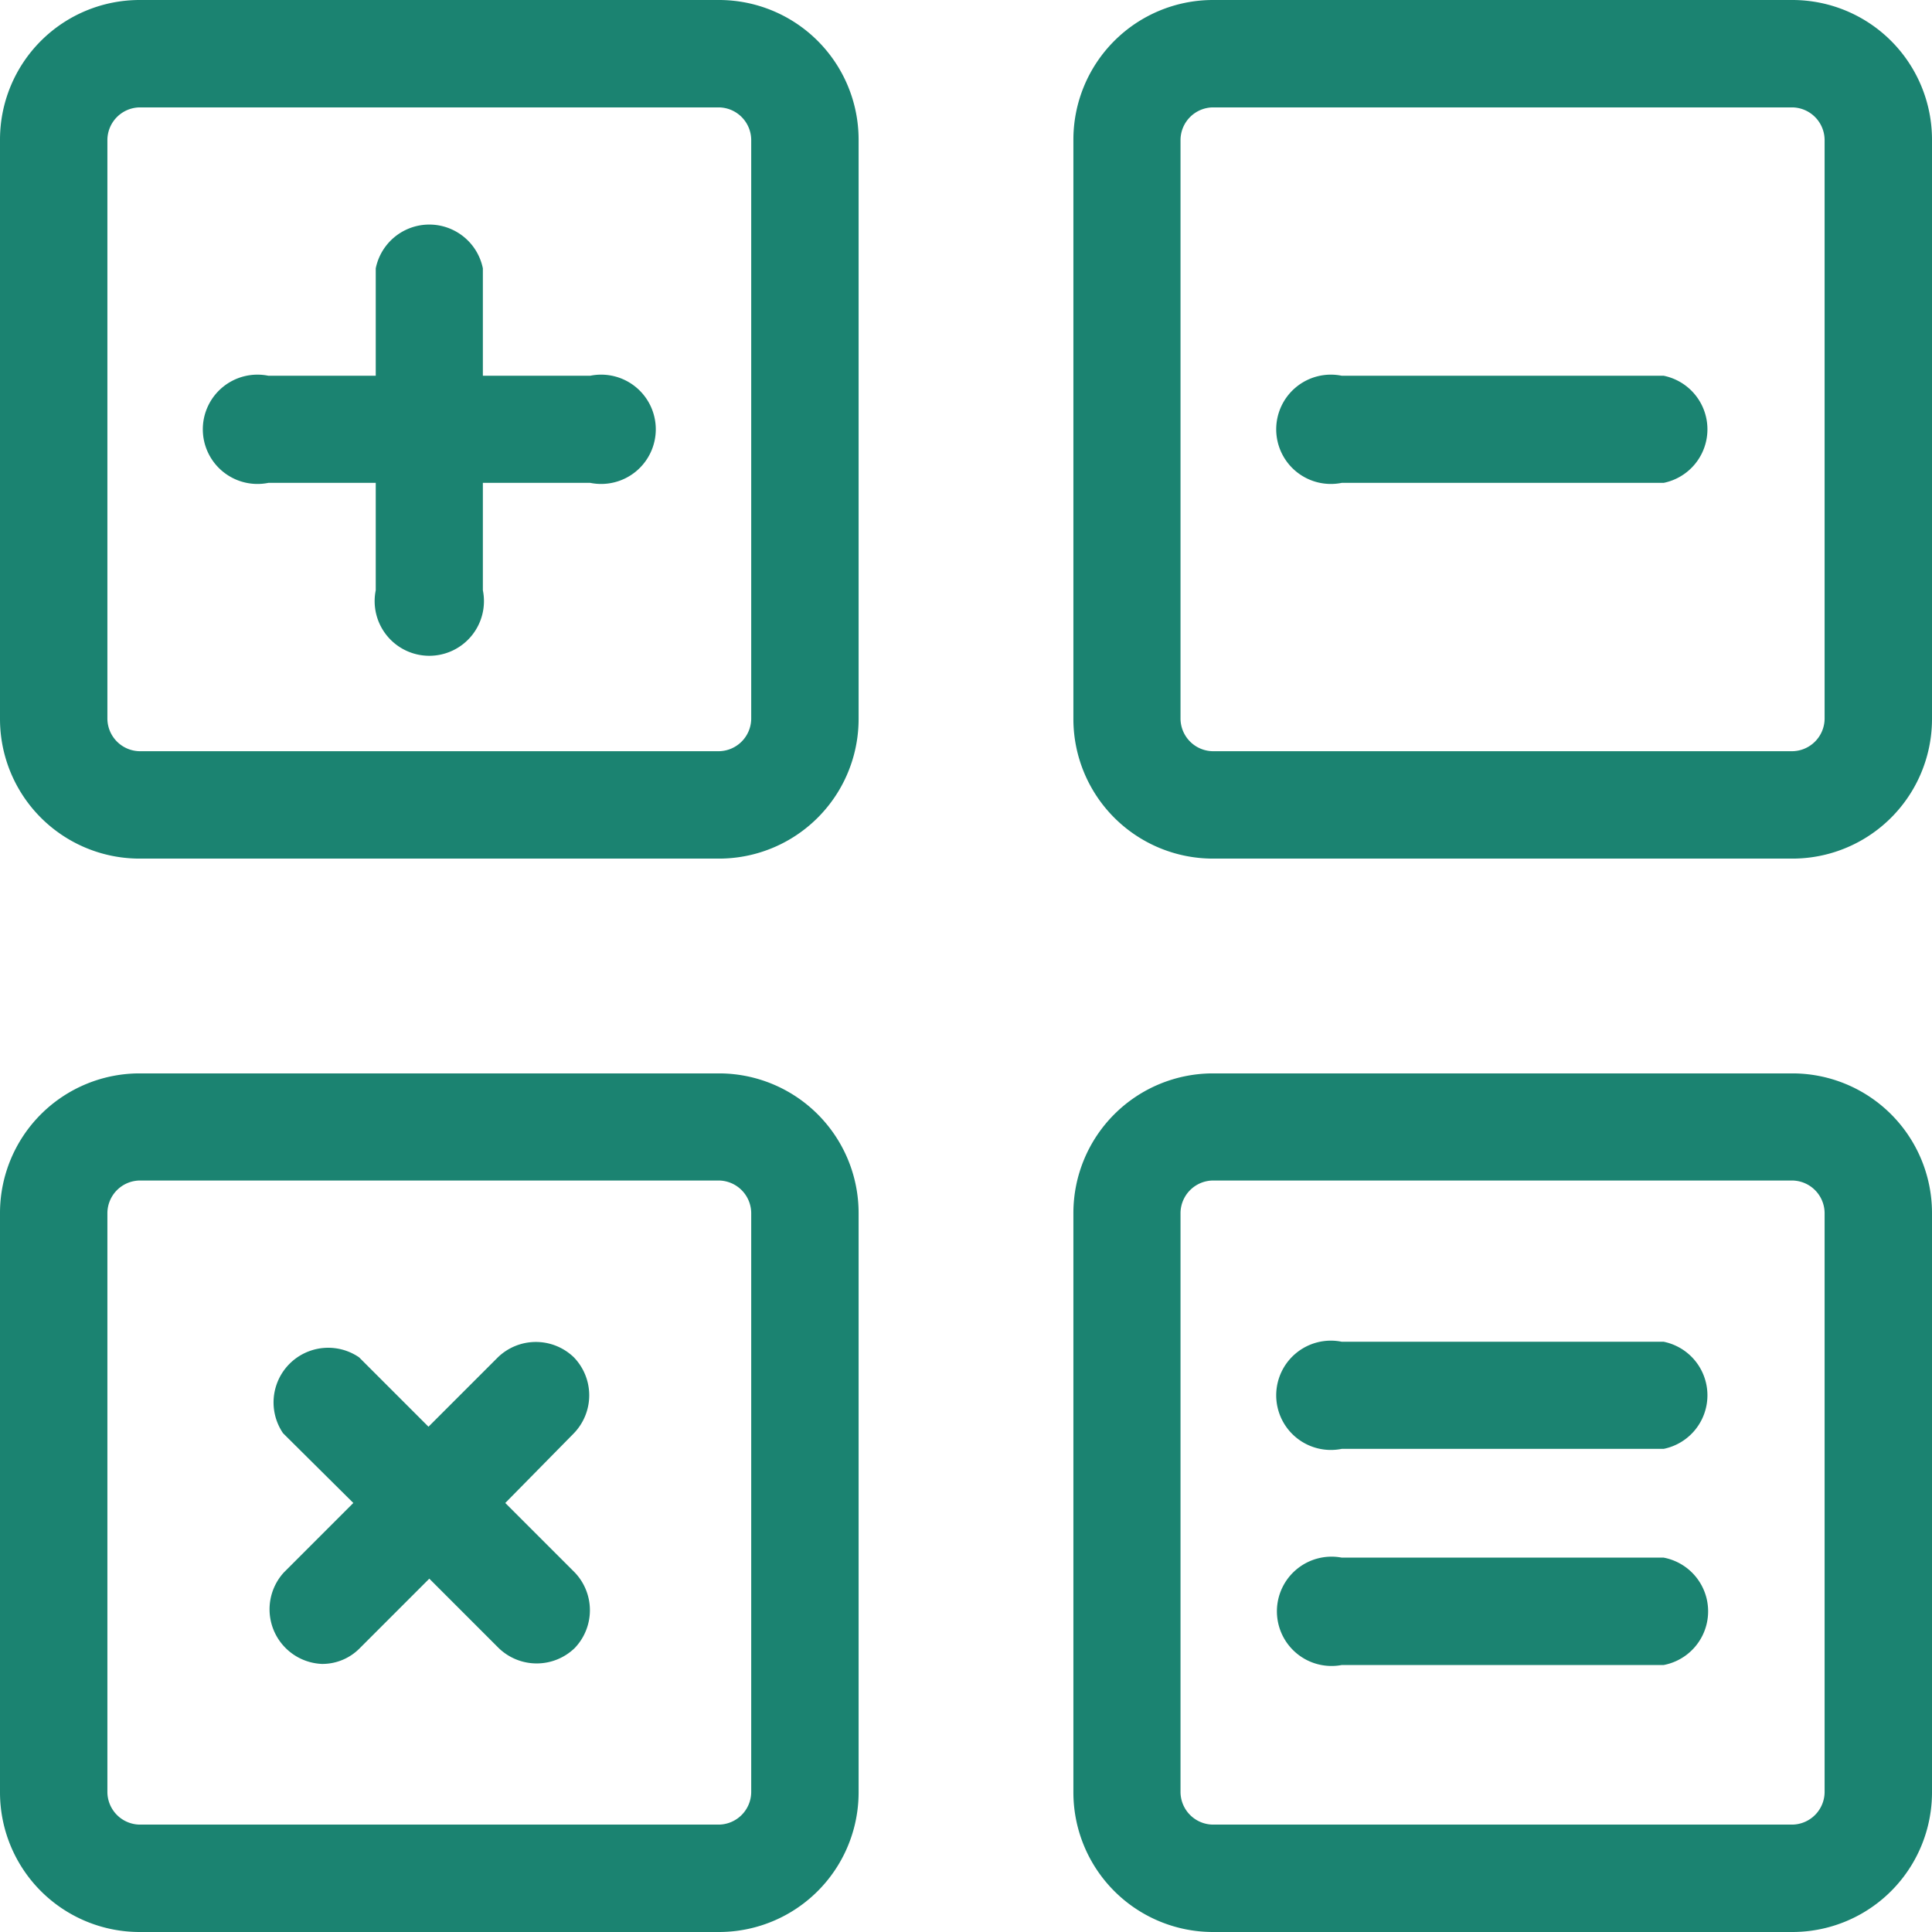
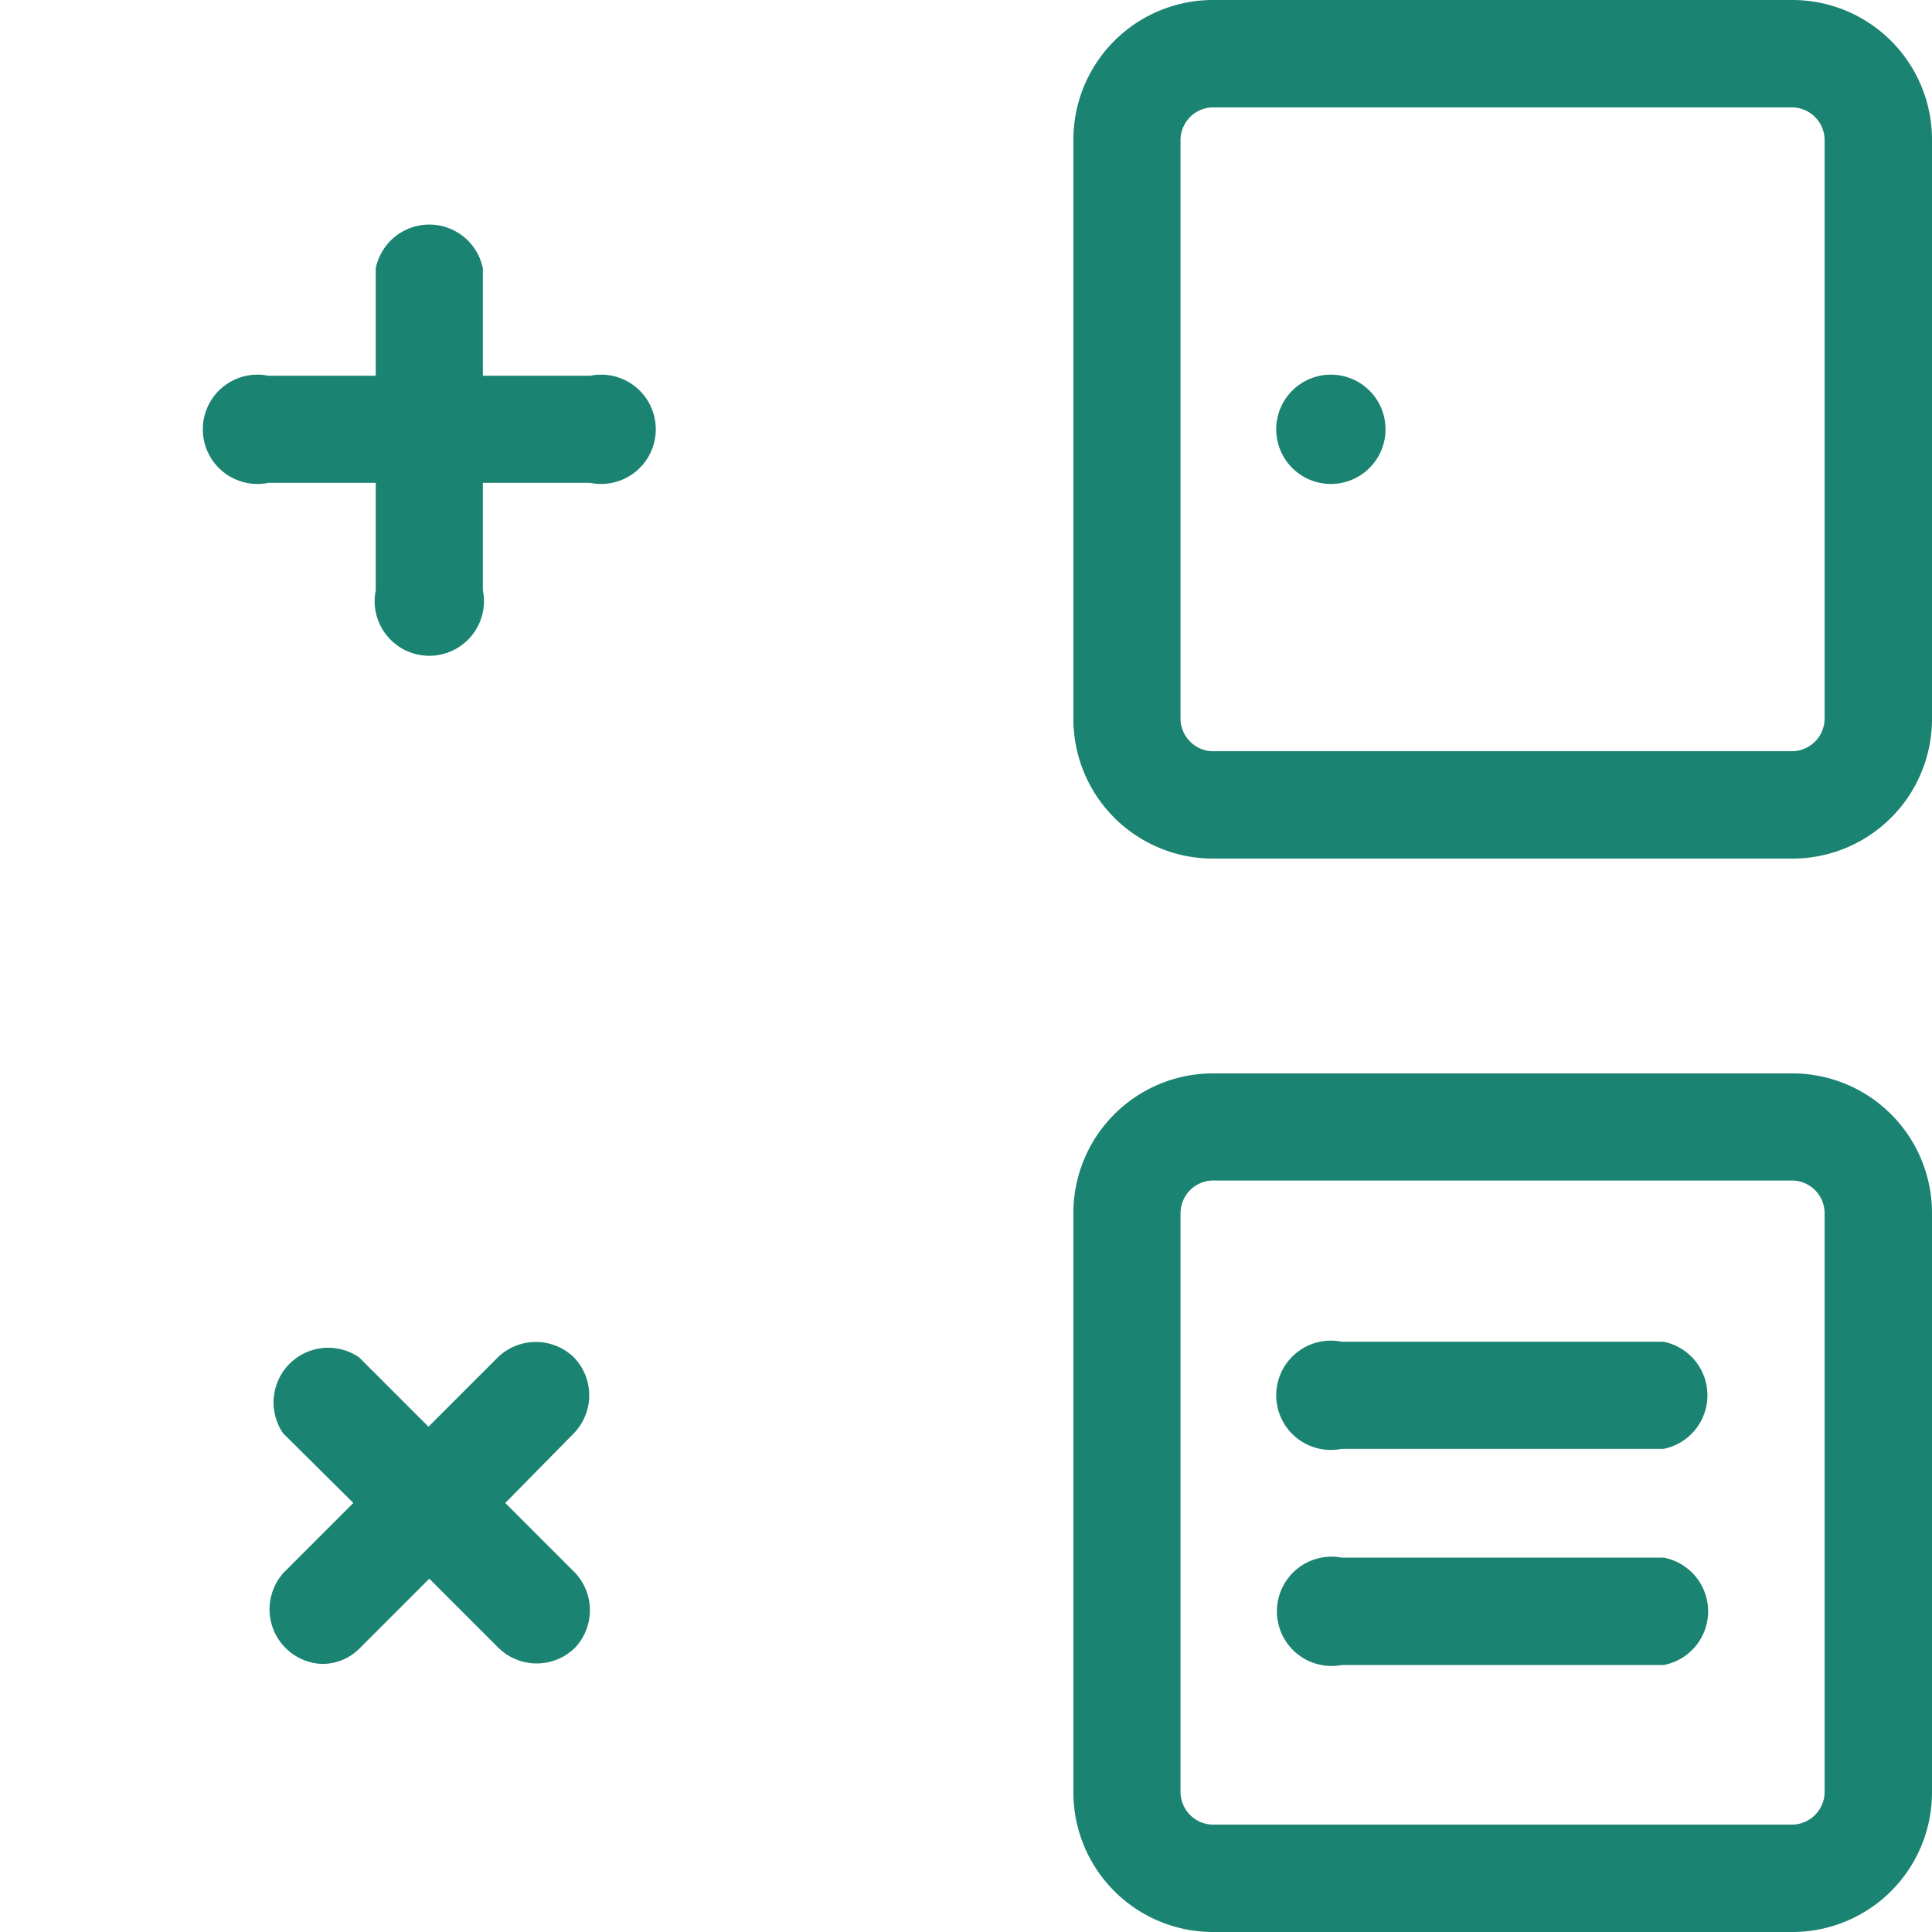
<svg xmlns="http://www.w3.org/2000/svg" viewBox="0 0 70.7 70.7">
  <defs>
    <style>.cls-1{fill:#1b8371;}</style>
  </defs>
  <g id="Layer_2" data-name="Layer 2">
    <g id="Layer_1-2" data-name="Layer 1">
      <path class="cls-1" d="M65.59,0H44.38a5.11,5.11,0,0,0-5.1,5.11v21.2a5.11,5.11,0,0,0,5.1,5.11H65.59a5.11,5.11,0,0,0,5.11-5.11V5.11A5.11,5.11,0,0,0,65.59,0Zm1.18,26.31a1.2,1.2,0,0,1-1.18,1.18H44.38a1.2,1.2,0,0,1-1.18-1.18V5.11a1.2,1.2,0,0,1,1.18-1.18H65.59a1.2,1.2,0,0,1,1.18,1.18Z" />
-       <path class="cls-1" d="M26.31,0H5.11A5.11,5.11,0,0,0,0,5.11v21.2a5.11,5.11,0,0,0,5.11,5.11h21.2a5.11,5.11,0,0,0,5.11-5.11V5.11A5.11,5.11,0,0,0,26.31,0Zm1.18,26.31a1.2,1.2,0,0,1-1.18,1.18H5.11a1.2,1.2,0,0,1-1.18-1.18V5.11A1.2,1.2,0,0,1,5.11,3.93h21.2a1.2,1.2,0,0,1,1.18,1.18Z" />
      <path class="cls-1" d="M21.6,13.75H17.67V9.82a2,2,0,0,0-3.92,0v3.93H9.82a2,2,0,1,0,0,3.92h3.93V21.6a2,2,0,1,0,3.92,0V17.67H21.6a2,2,0,1,0,0-3.92Z" />
-       <path class="cls-1" d="M60.88,13.75H49.1a2,2,0,1,0,0,3.92H60.88a2,2,0,0,0,0-3.92Z" />
+       <path class="cls-1" d="M60.88,13.75H49.1a2,2,0,1,0,0,3.92a2,2,0,0,0,0-3.92Z" />
      <path class="cls-1" d="M65.59,39.28H44.38a5.11,5.11,0,0,0-5.1,5.1V65.59a5.11,5.11,0,0,0,5.1,5.11H65.59a5.11,5.11,0,0,0,5.11-5.11V44.38A5.11,5.11,0,0,0,65.59,39.28Zm1.18,26.31a1.2,1.2,0,0,1-1.18,1.18H44.38a1.2,1.2,0,0,1-1.18-1.18V44.38a1.2,1.2,0,0,1,1.18-1.18H65.59a1.2,1.2,0,0,1,1.18,1.18Z" />
-       <path class="cls-1" d="M26.31,39.28H5.11A5.11,5.11,0,0,0,0,44.38V65.59A5.11,5.11,0,0,0,5.11,70.7h21.2a5.11,5.11,0,0,0,5.11-5.11V44.38A5.11,5.11,0,0,0,26.31,39.28Zm1.18,26.31a1.2,1.2,0,0,1-1.18,1.18H5.11a1.2,1.2,0,0,1-1.18-1.18V44.38A1.2,1.2,0,0,1,5.11,43.2h21.2a1.2,1.2,0,0,1,1.18,1.18Z" />
      <path class="cls-1" d="M21,49.67a2,2,0,0,0-2.78,0l-2.54,2.54-2.54-2.54a2,2,0,0,0-2.78,2.78L12.93,55l-2.54,2.54a2,2,0,0,0,1.39,3.35,1.92,1.92,0,0,0,1.39-.58l2.54-2.54,2.54,2.54a2,2,0,0,0,2.78,0,2,2,0,0,0,0-2.77L18.49,55,21,52.45A2,2,0,0,0,21,49.67Z" />
      <path class="cls-1" d="M60.88,49.1H49.1a2,2,0,1,0,0,3.92H60.88a2,2,0,0,0,0-3.92Z" />
      <path class="cls-1" d="M60.88,57H49.1a2,2,0,1,0,0,3.93H60.88a2,2,0,0,0,0-3.93Z" />
    </g>
  </g>
</svg>